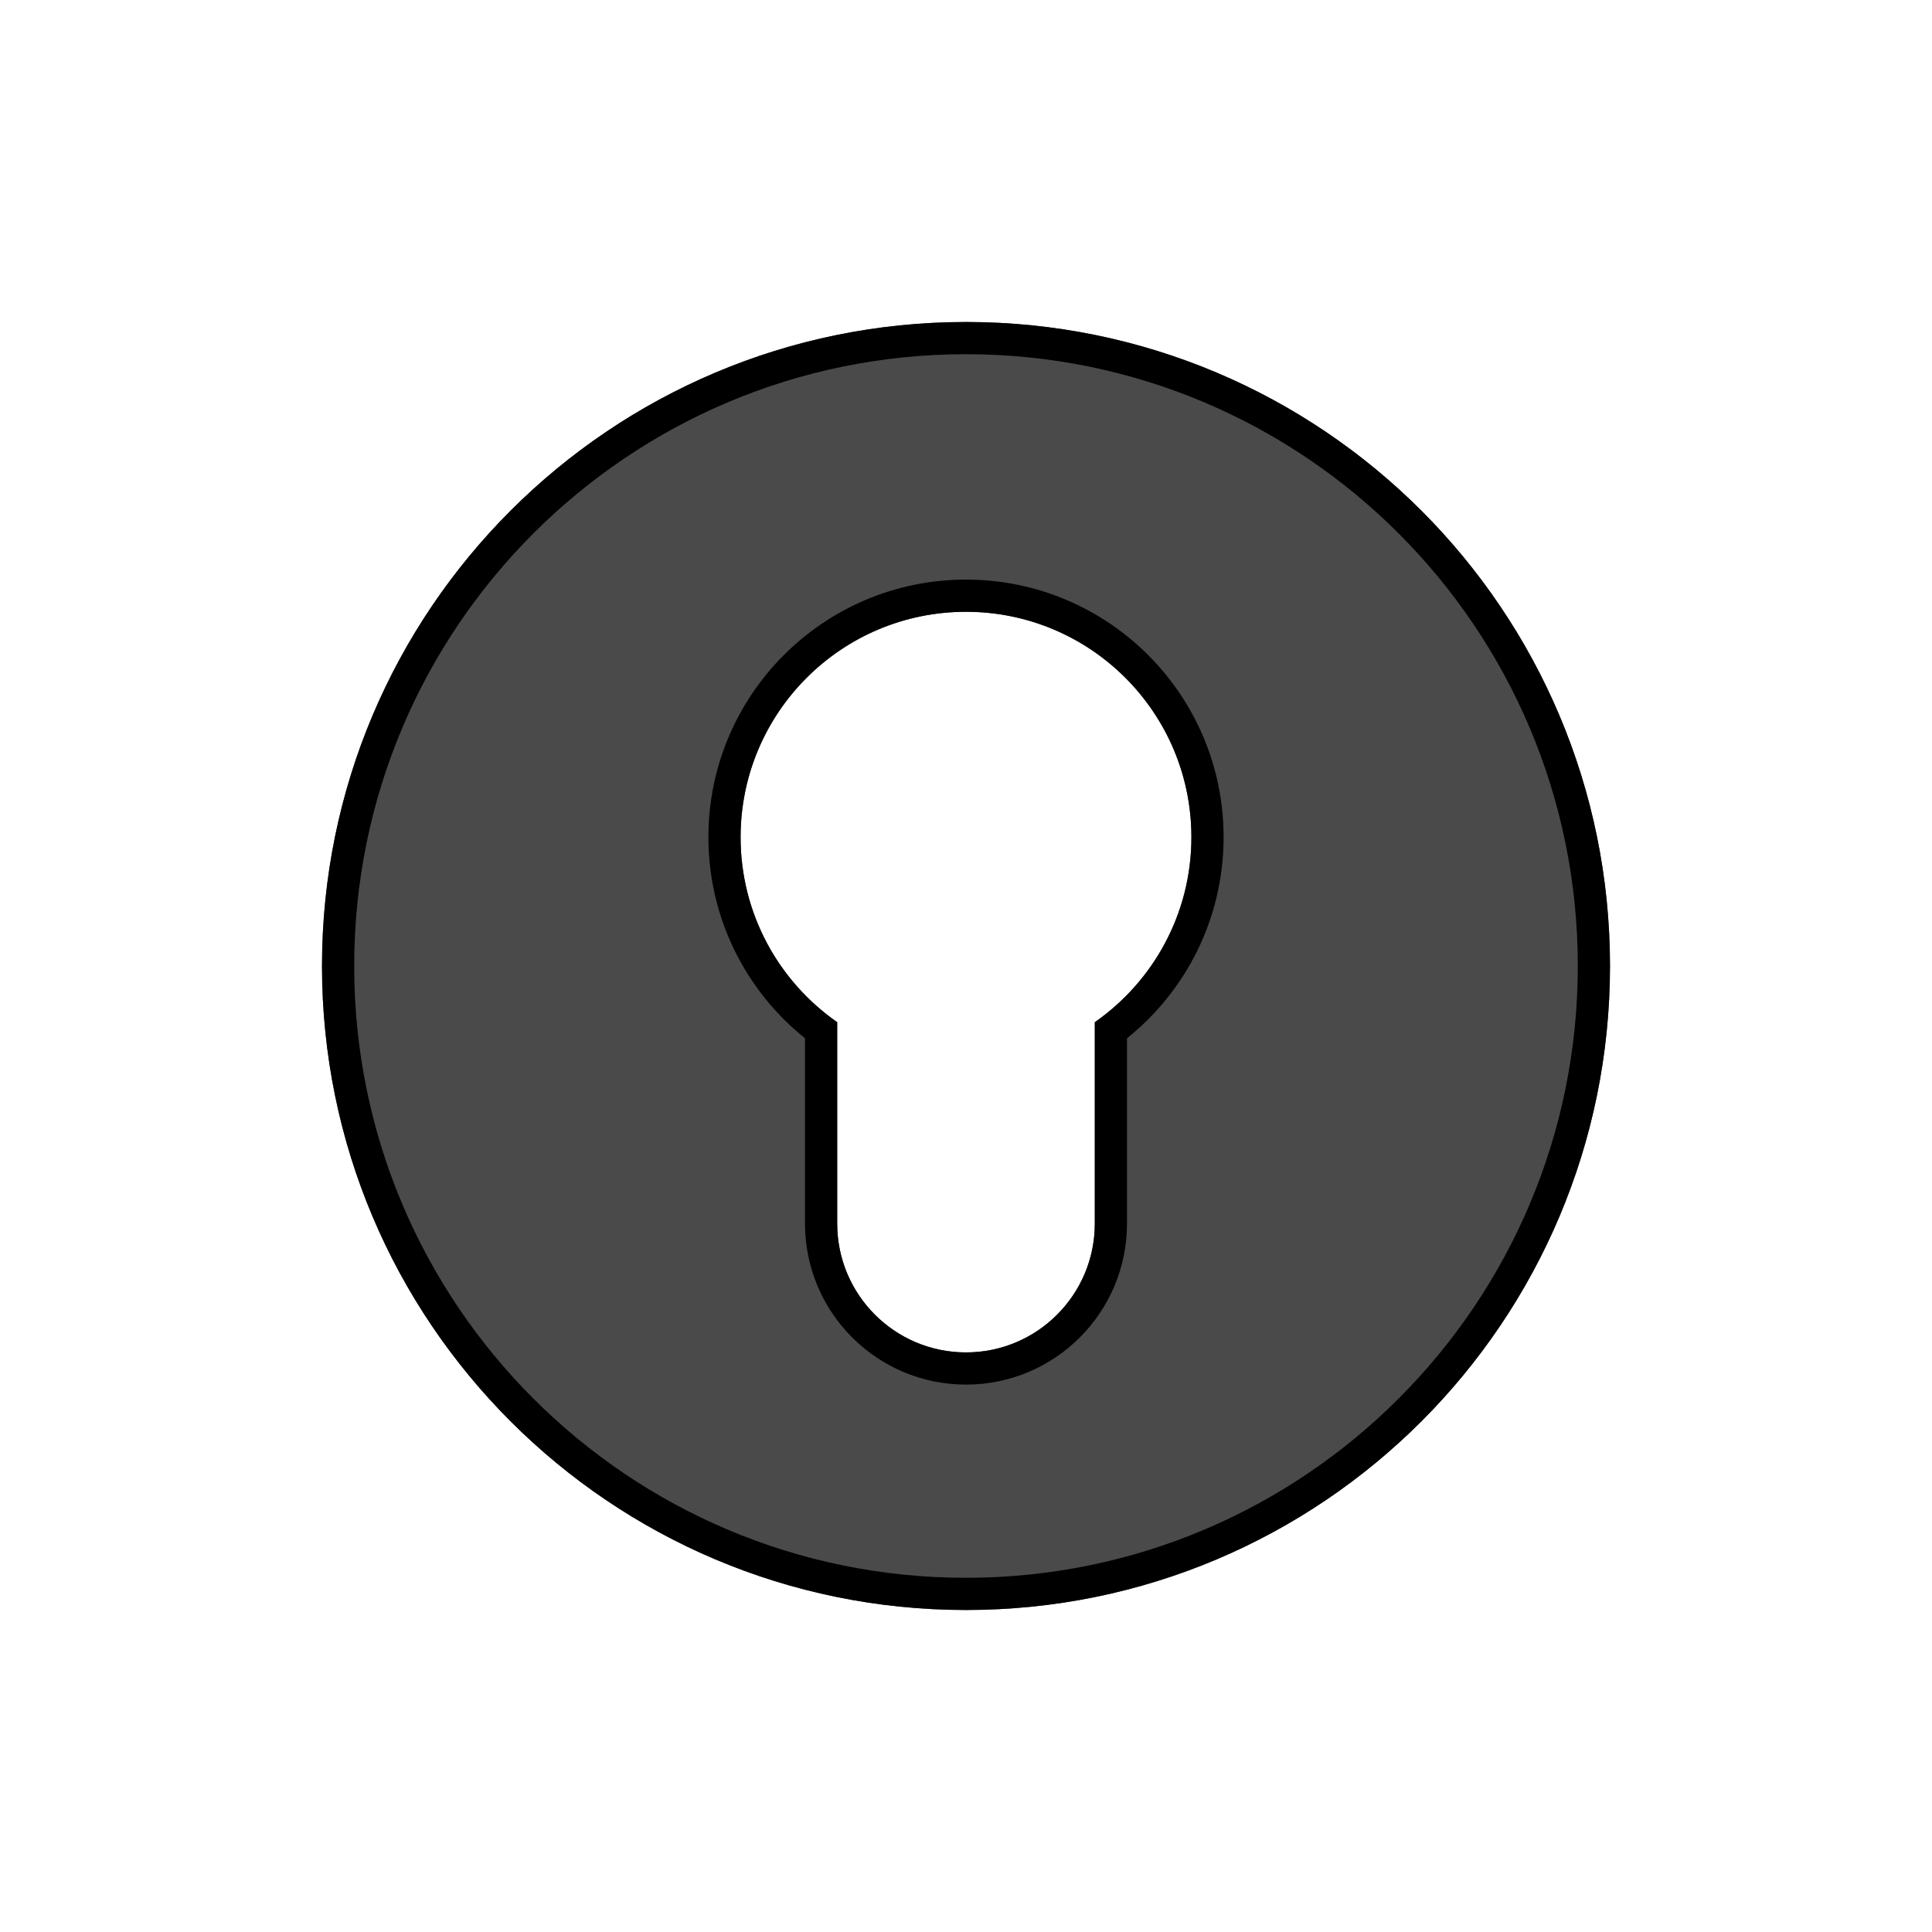
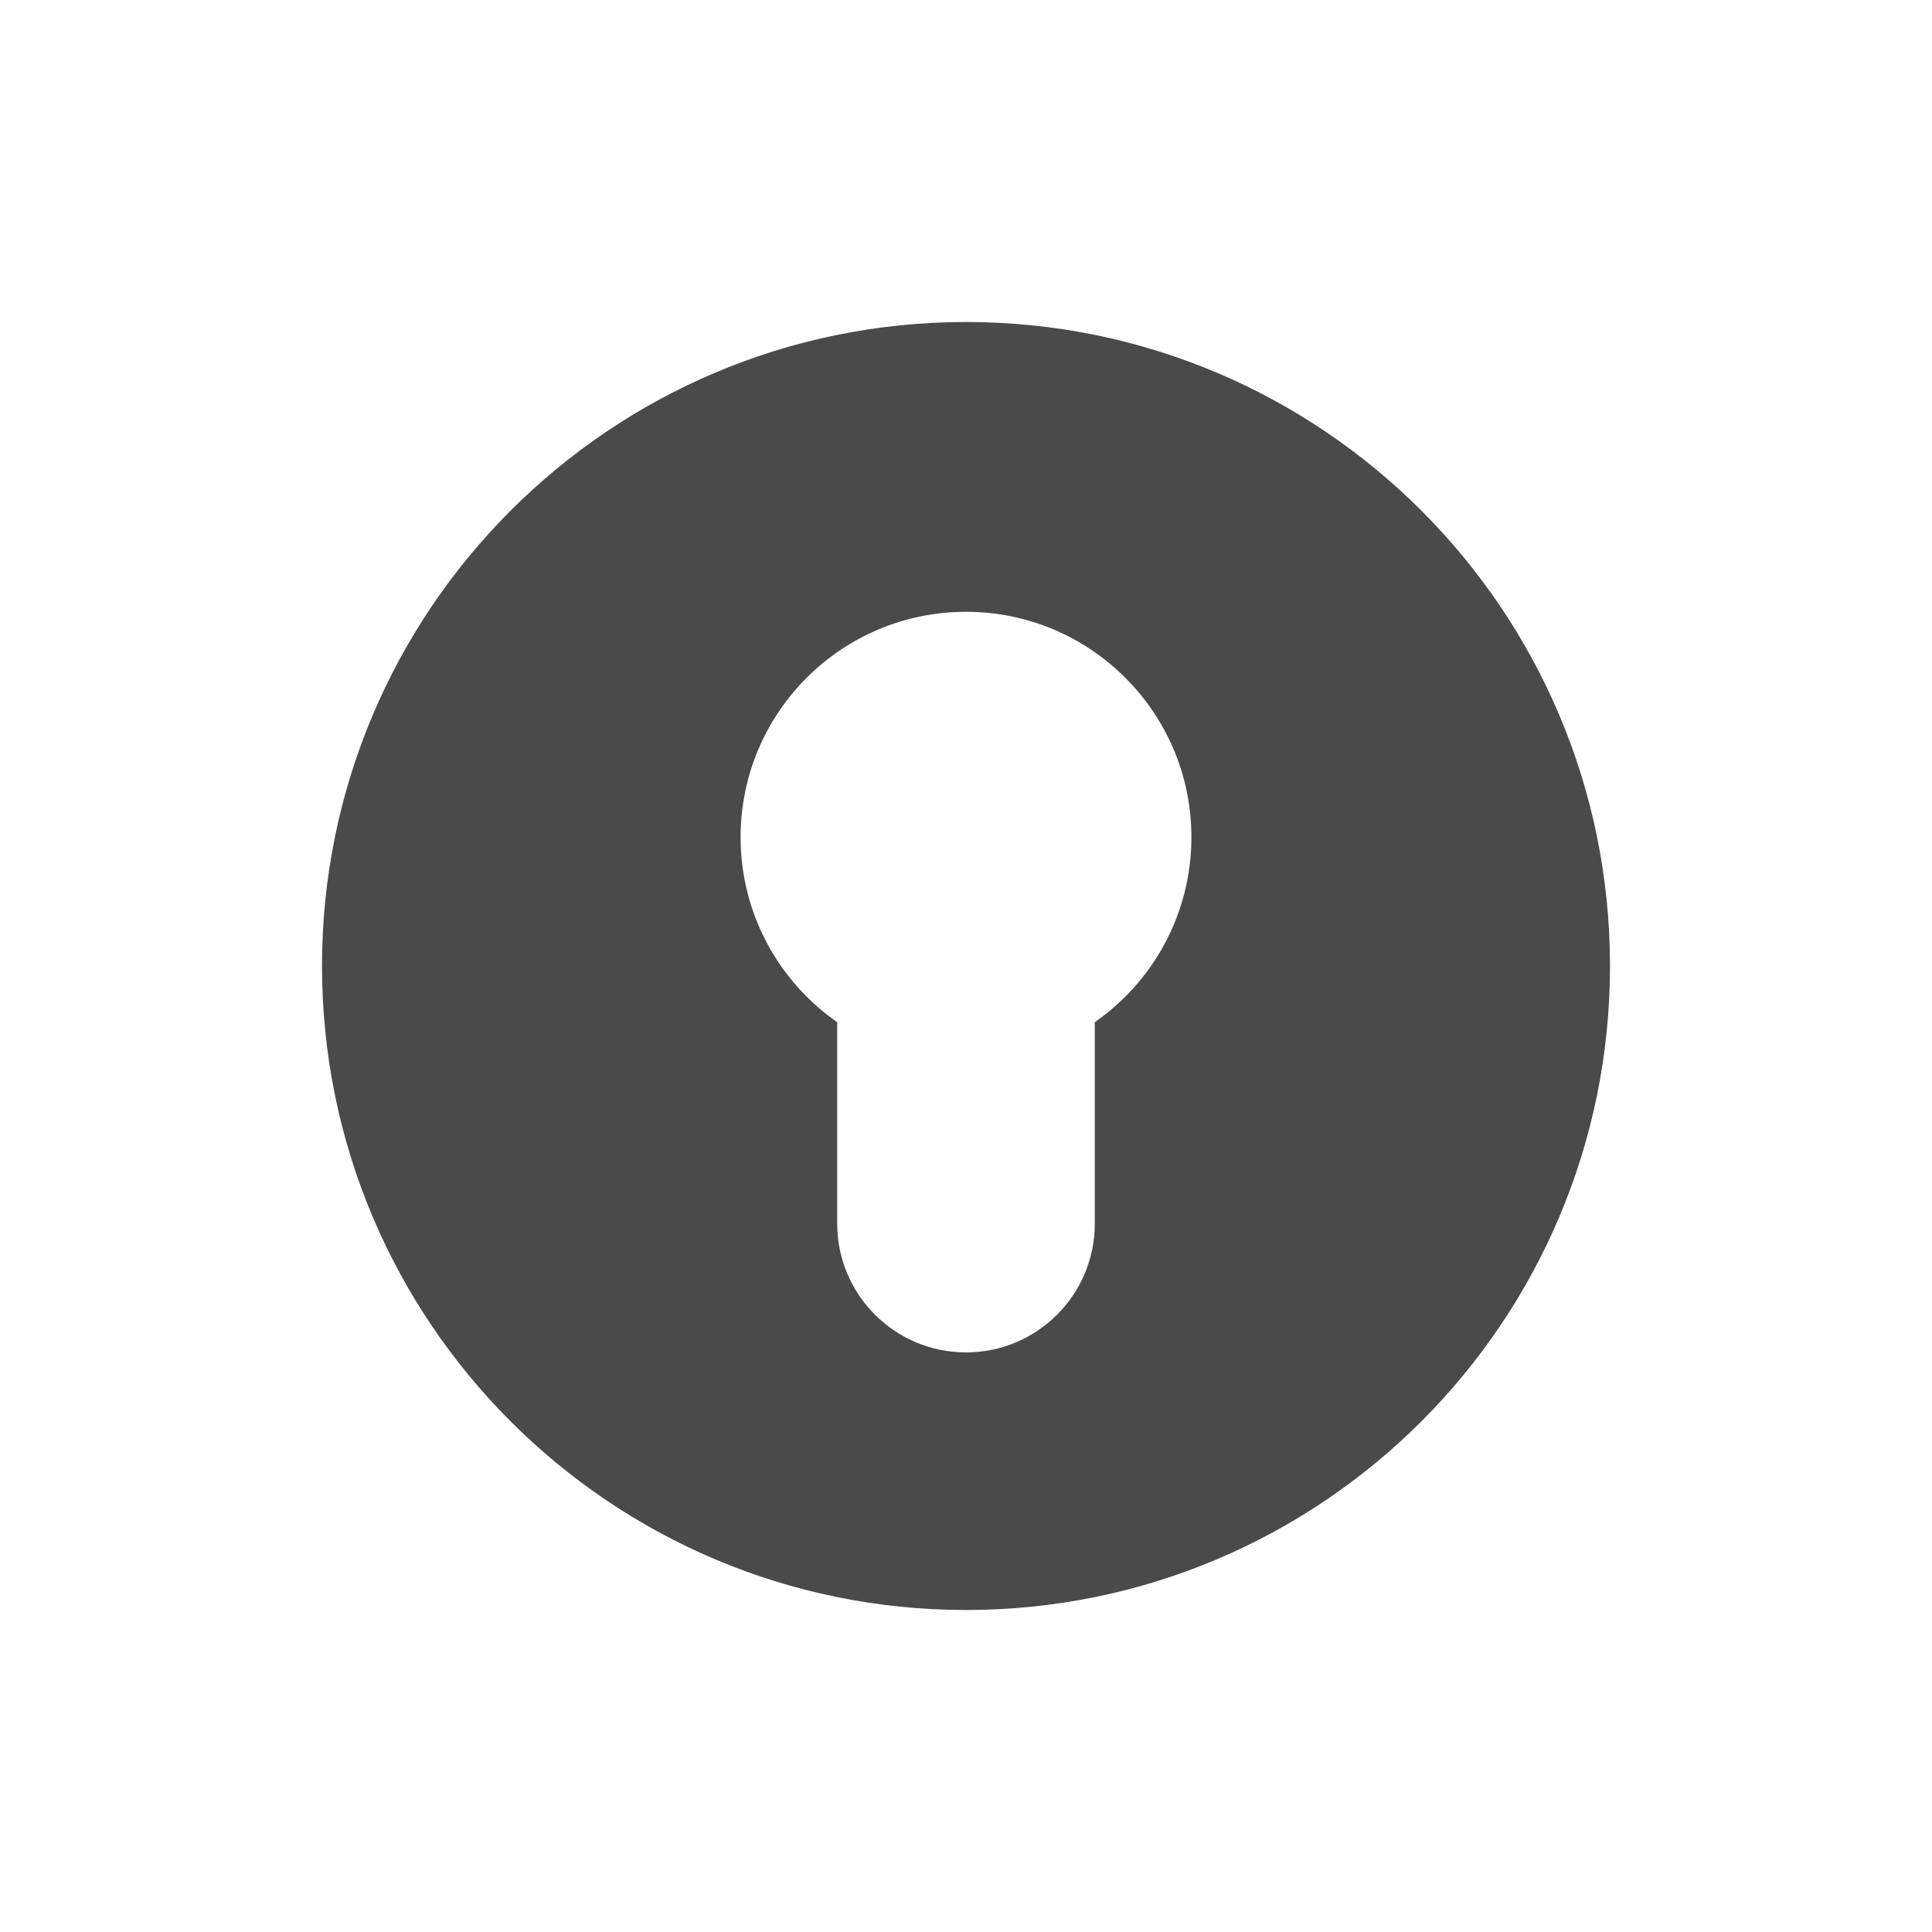
<svg xmlns="http://www.w3.org/2000/svg" width="60" height="60" viewBox="0 0 60 60" fill="none">
  <path fill-rule="evenodd" clip-rule="evenodd" d="M30 50C41.046 50 50 41.046 50 30C50 18.954 41.046 10 30 10C18.954 10 10 18.954 10 30C10 41.046 18.954 50 30 50ZM37 26C37 28.379 35.813 30.48 34 31.745V38C34 40.209 32.209 42 30 42C27.791 42 26 40.209 26 38V31.745C24.186 30.48 23 28.379 23 26C23 22.134 26.134 19 30 19C33.866 19 37 22.134 37 26Z" fill="#4A4A4A" />
-   <path fill-rule="evenodd" clip-rule="evenodd" d="M30 49C40.493 49 49 40.493 49 30C49 19.507 40.493 11 30 11C19.507 11 11 19.507 11 30C11 40.493 19.507 49 30 49ZM35 32.245C36.827 30.78 38 28.527 38 26C38 21.582 34.418 18 30 18C25.582 18 22 21.582 22 26C22 28.527 23.173 30.78 25 32.245V38C25 40.761 27.239 43 30 43C32.761 43 35 40.761 35 38V32.245ZM26 31.745V38C26 40.209 27.791 42 30 42C32.209 42 34 40.209 34 38V31.745C35.813 30.48 37 28.379 37 26C37 22.134 33.866 19 30 19C26.134 19 23 22.134 23 26C23 28.379 24.186 30.48 26 31.745ZM50 30C50 41.046 41.046 50 30 50C18.954 50 10 41.046 10 30C10 18.954 18.954 10 30 10C41.046 10 50 18.954 50 30Z" fill="black" />
</svg>